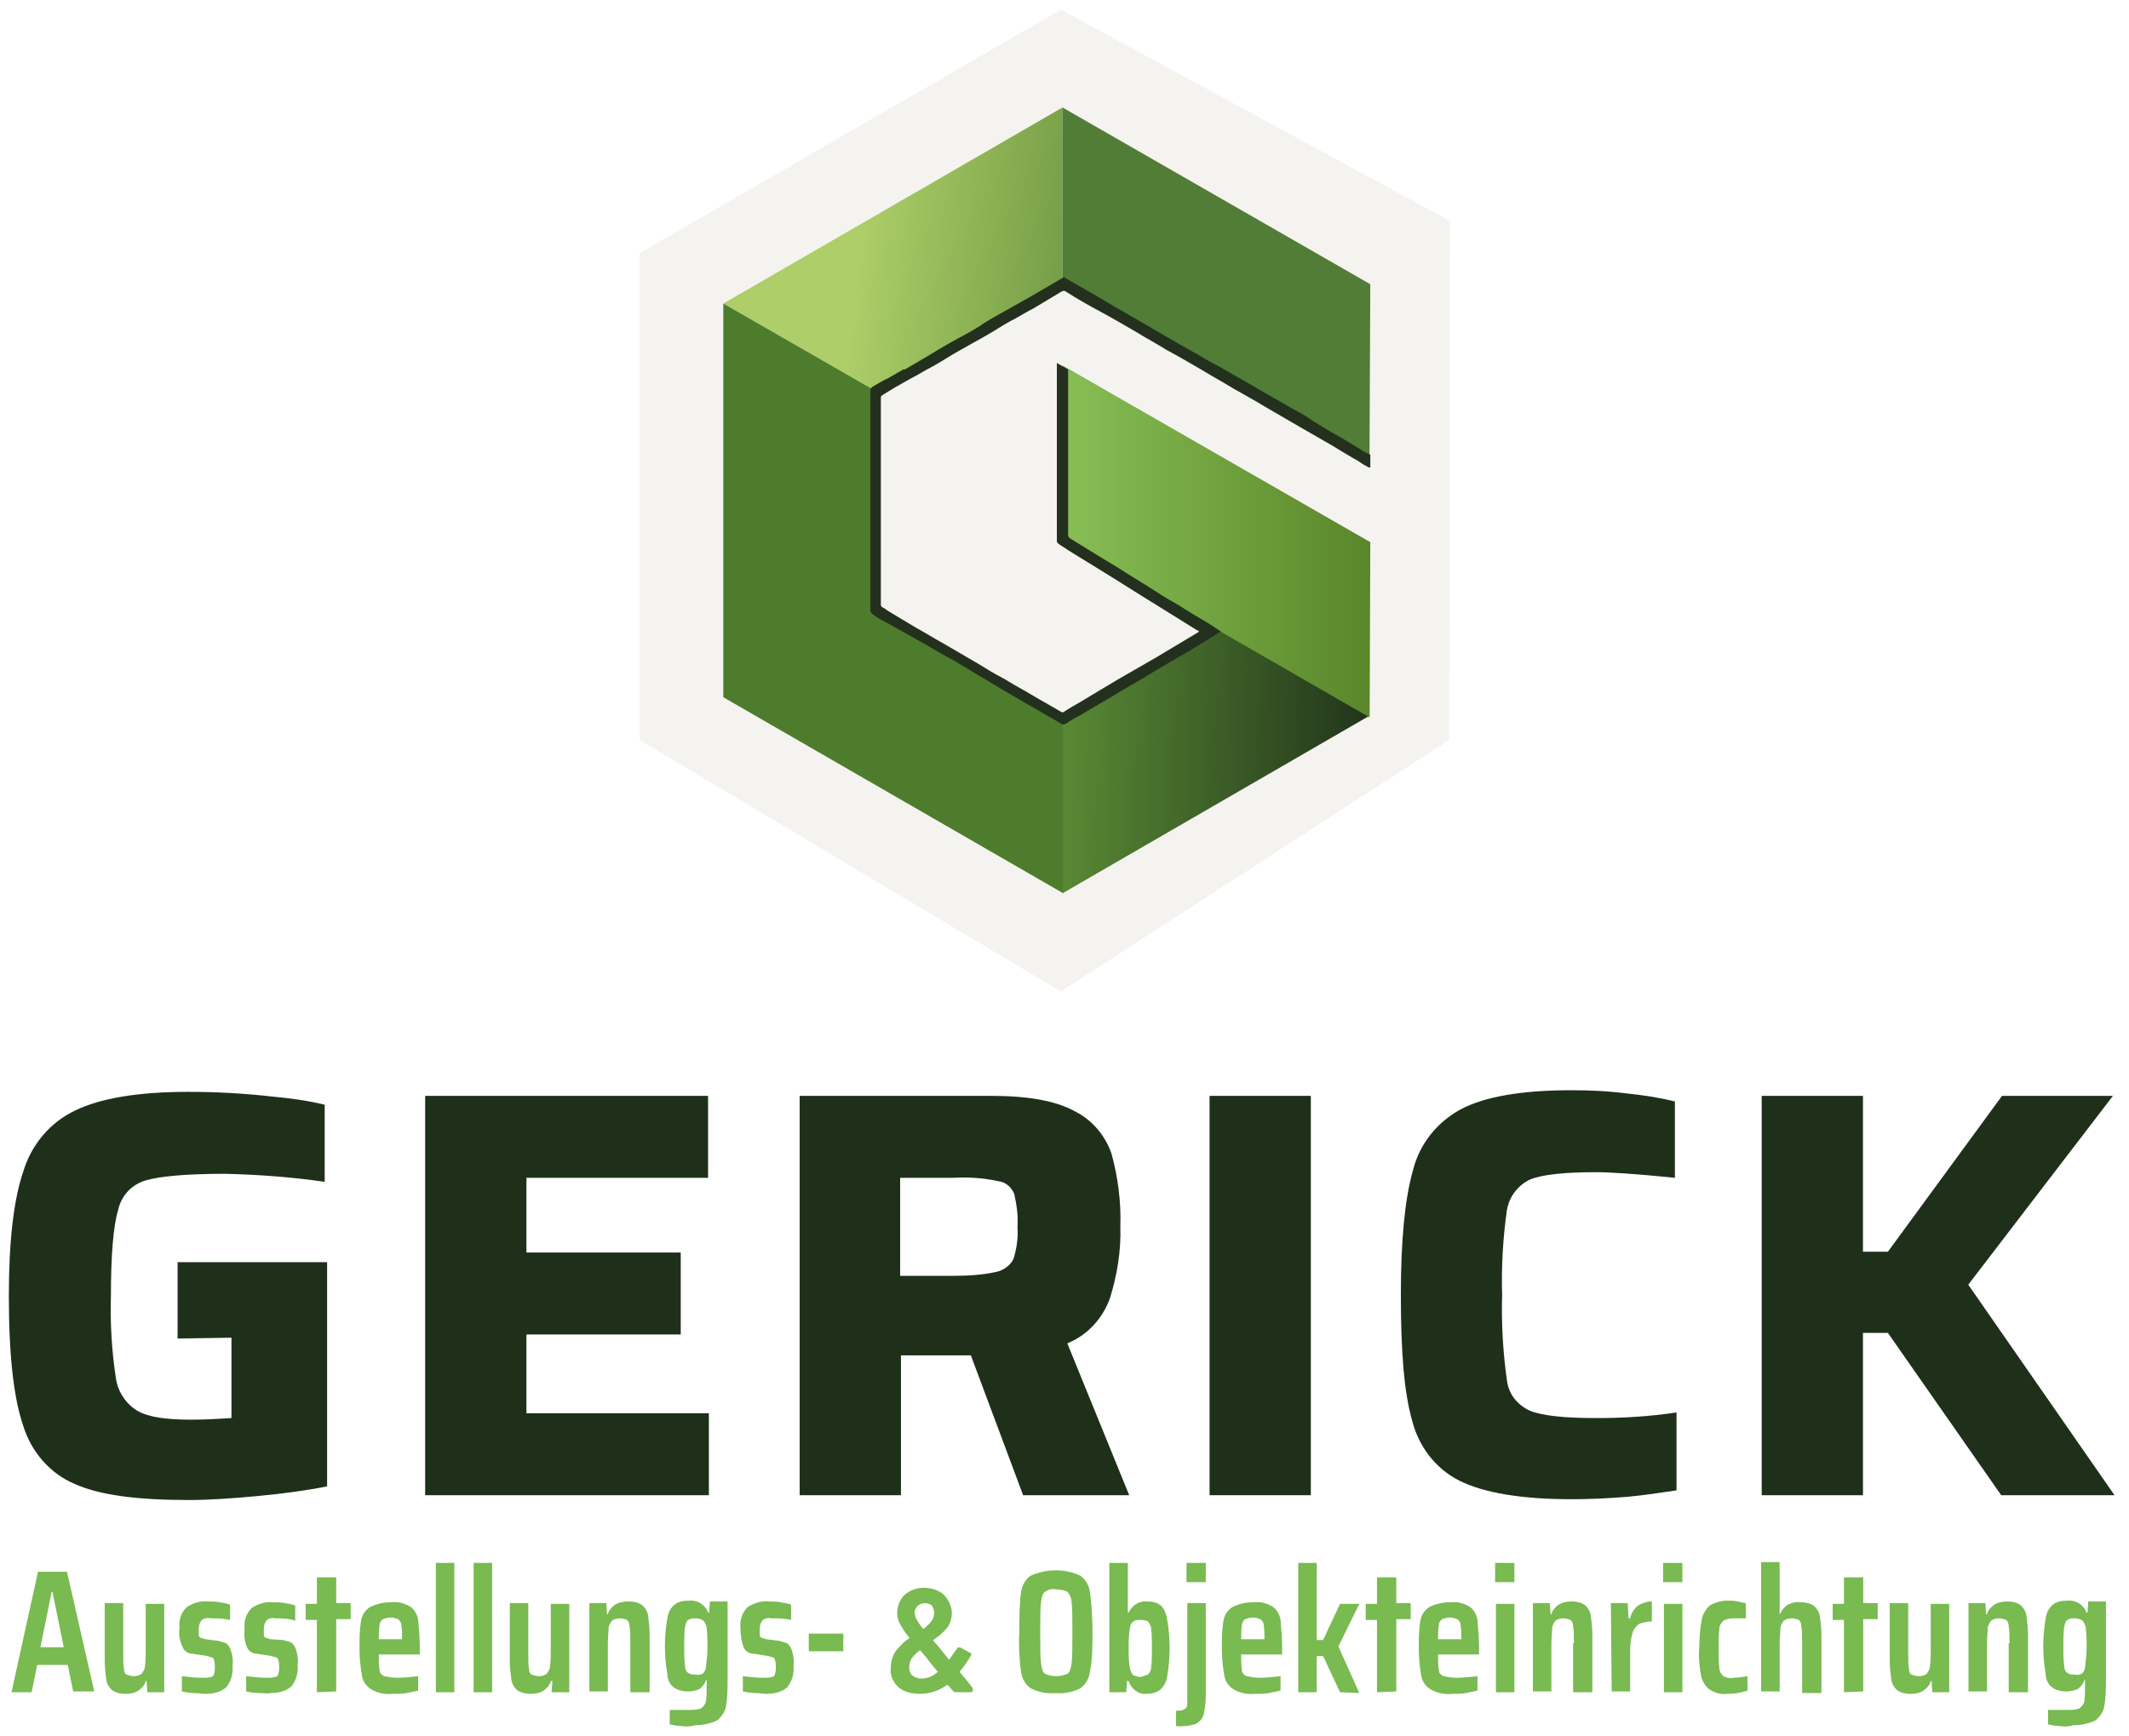
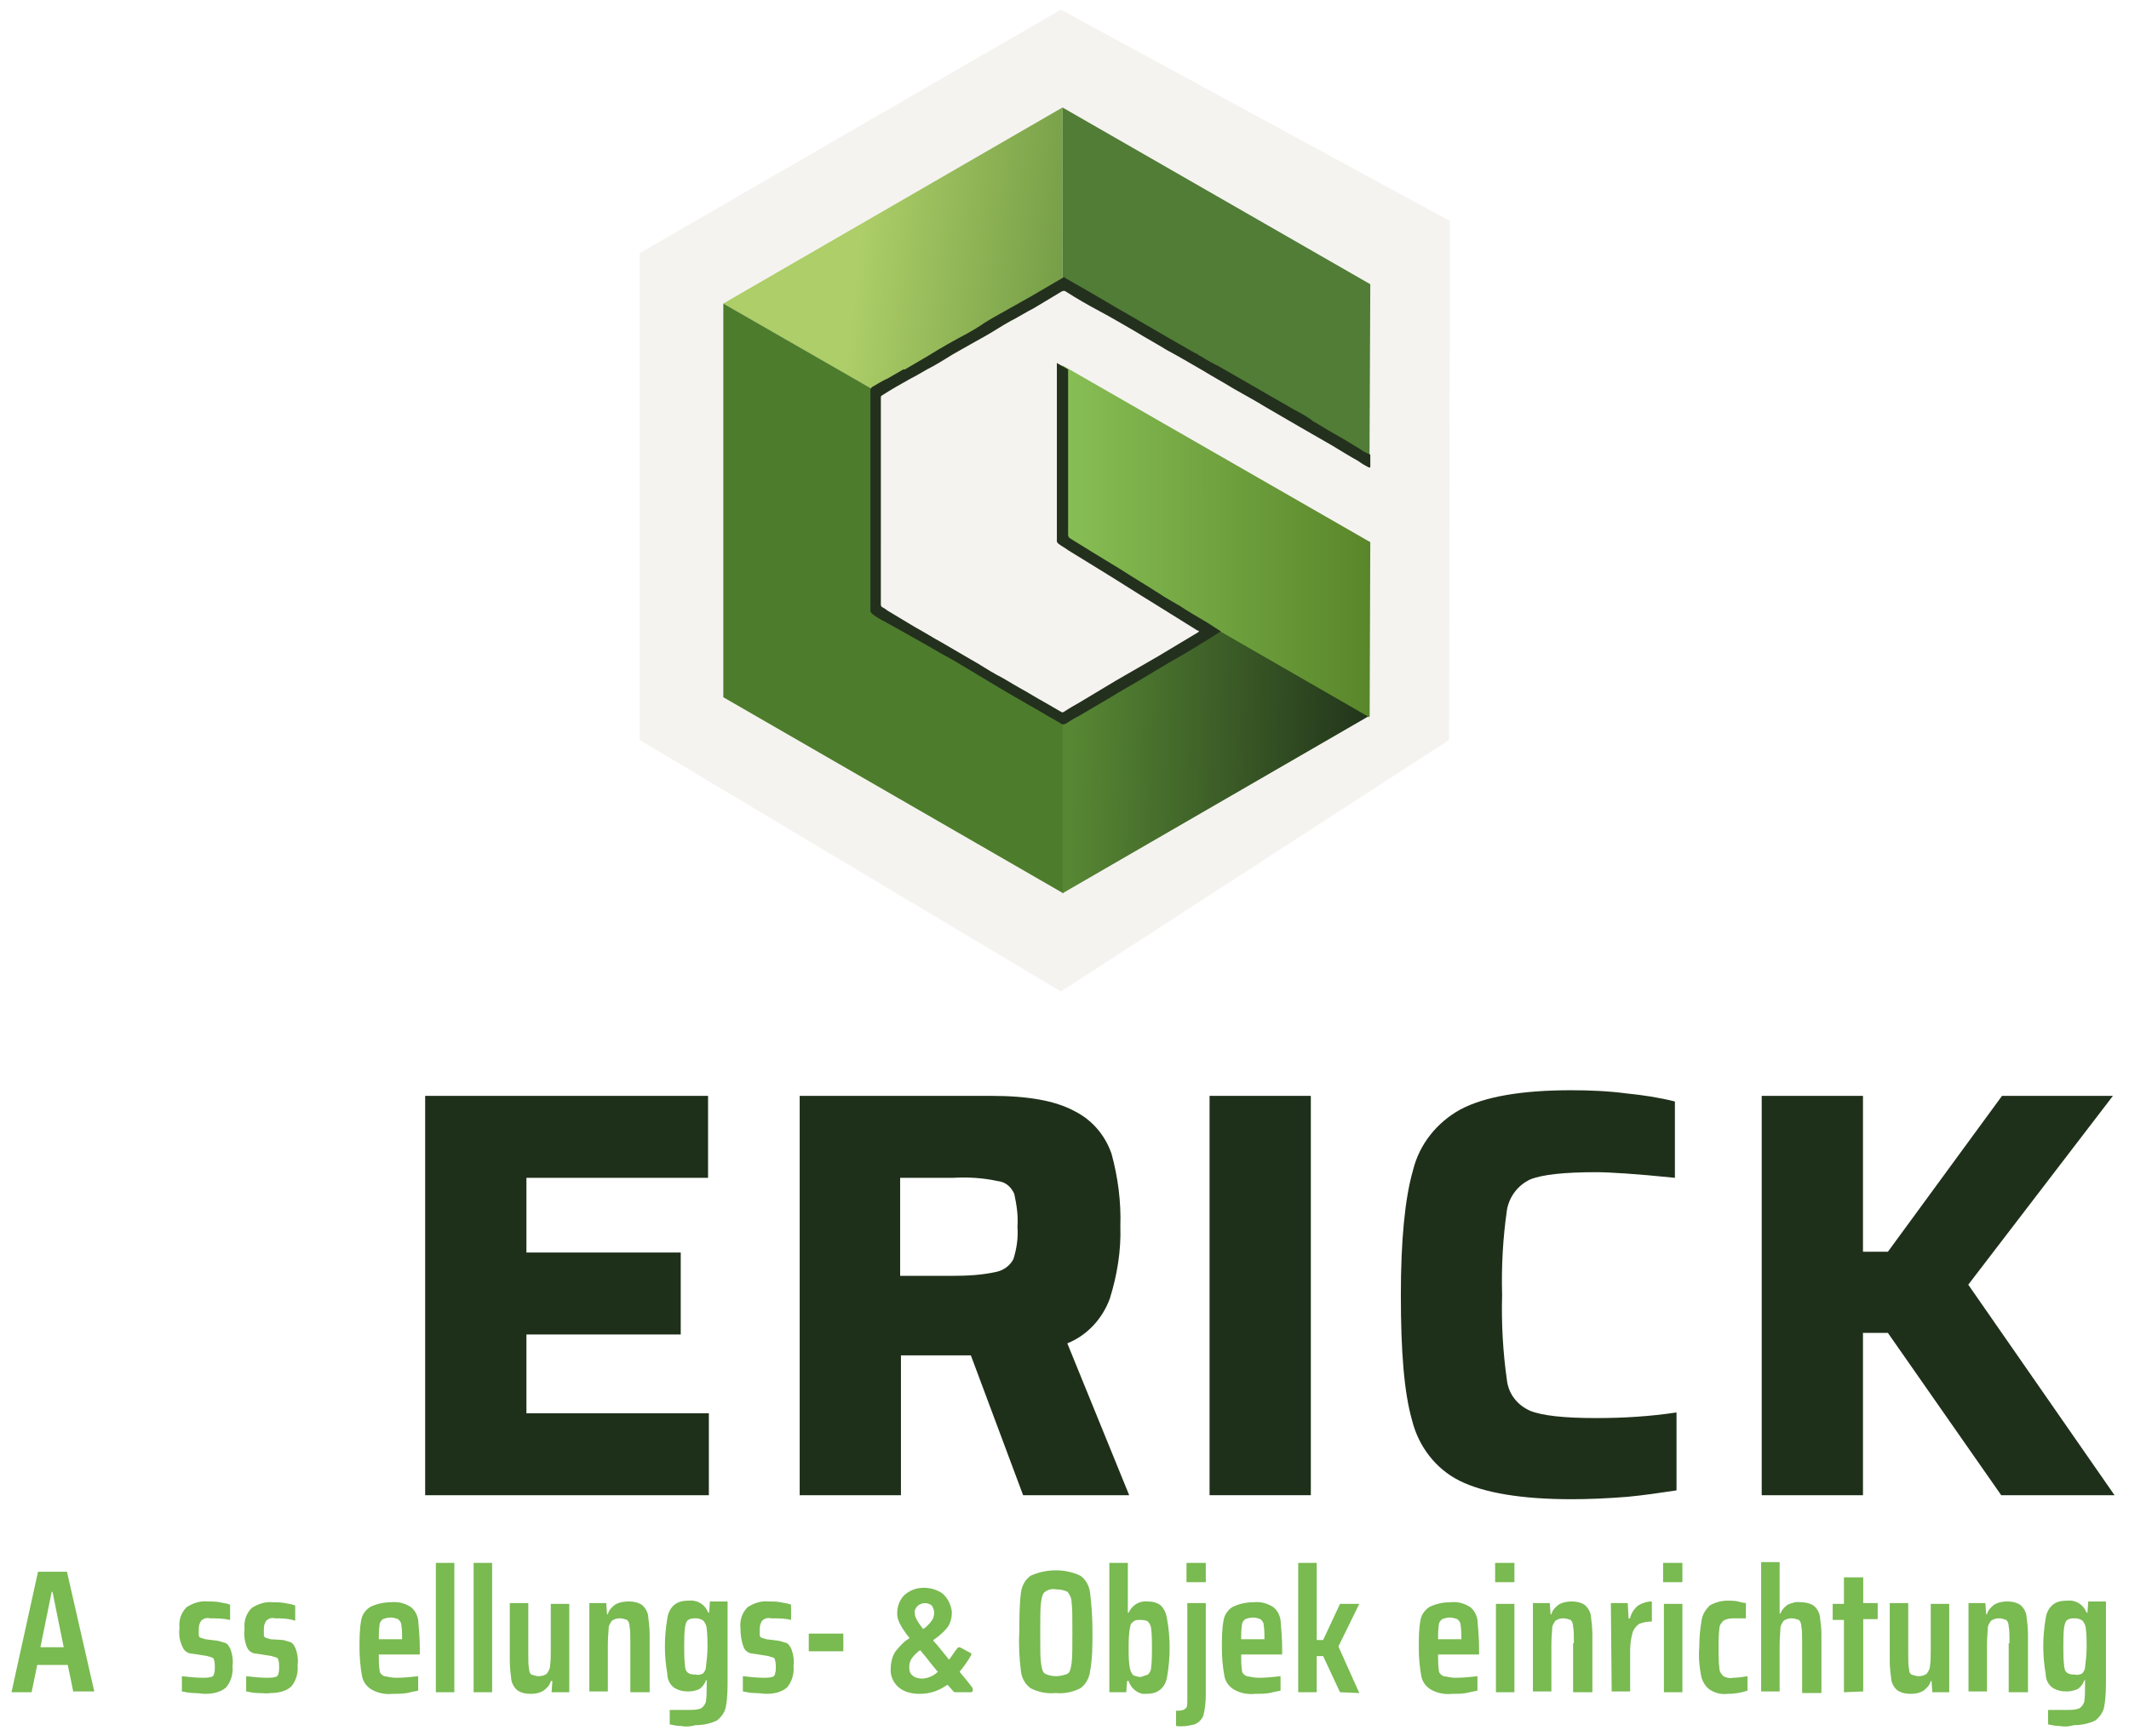
<svg xmlns="http://www.w3.org/2000/svg" version="1.1" id="Ebene_1" x="0px" y="0px" viewBox="0 0 264.9 216.1" style="enable-background:new 0 0 264.9 216.1;" xml:space="preserve">
  <style type="text/css">
	.st0{fill:url(#SVGID_1_);}
	.st1{fill:#1F301A;}
	.st2{fill:#79BA51;}
	.st3{fill:url(#Pfad_140-2_00000069390578049353105140000004353455427483769236_);}
	.st4{fill:url(#Pfad_141-2_00000094593554111272722000000005986576417687553945_);}
	.st5{fill:url(#Pfad_142-2_00000051378296866898681310000008986987265021192604_);}
	.st6{fill:url(#Pfad_143_00000125581765862769804440000007744545510038552755_);}
	.st7{fill:url(#Pfad_144-2_00000160905600564462900520000015614788290413825939_);}
	.st8{fill:#24301E;}
</style>
  <g>
    <linearGradient id="SVGID_1_" gradientUnits="userSpaceOnUse" x1="121.183" y1="63.276" x2="223.608" y2="53.992">
      <stop offset="0" style="stop-color:#F5F3F0" />
      <stop offset="1" style="stop-color:#F5F3F0" />
    </linearGradient>
    <polygon class="st0" points="180.4,27.5 132,1.2 132,1.2 132,1.2 79.6,31.5 79.6,92.1 132,123.4 132,123.4 180.3,92.1  " />
    <g id="Gruppe_26" transform="translate(0 12.275)">
      <g id="Gruppe_19" transform="translate(0 123.809)">
        <g id="Gruppe_18">
-           <path id="Pfad_103" class="st1" d="M22.1,30.5V21h18.6v27.9c-2.5,0.5-5.4,0.9-8.6,1.2s-6.1,0.5-8.6,0.5c-6.4,0-11.1-0.6-14.2-2      c-3.1-1.3-5.4-4-6.4-7.2c-1.2-3.5-1.8-8.8-1.8-16.2c0-6.8,0.6-12,1.8-15.5c1-3.3,3.3-6.1,6.5-7.6c3.1-1.5,7.8-2.3,14-2.3      C27-0.2,30.5,0,34,0.4c2.2,0.2,4.3,0.5,6.4,1V11c-4.1-0.6-8.3-0.9-12.4-1c-4.8,0-8,0.3-9.8,0.8c-1.8,0.5-3.1,1.9-3.5,3.7      c-0.6,2-0.9,5.6-0.9,10.7c-0.1,3.4,0.1,6.8,0.6,10.1c0.2,1.7,1.2,3.3,2.7,4.2c1.4,0.8,3.6,1.1,6.7,1.1c1.7,0,3.4-0.1,5-0.2v-10      L22.1,30.5L22.1,30.5z" />
          <path id="Pfad_104" class="st1" d="M52.9,50V0.3h35.2v10.2H65.5v9.3h19.2V30H65.5v9.8h22.7V50L52.9,50z" />
          <path id="Pfad_105" class="st1" d="M127.3,50l-6.5-17.4h-8.7V50H99.5V0.3h23.8c4.6,0,8,0.6,10.4,1.9c2.2,1.1,3.8,3,4.6,5.3      c0.8,2.9,1.2,6,1.1,9c0.1,3.1-0.4,6.1-1.3,9c-0.9,2.5-2.8,4.6-5.3,5.6l7.7,18.9L127.3,50L127.3,50z M124,22.2      c0.9-0.2,1.7-0.8,2.1-1.6c0.4-1.3,0.6-2.6,0.5-4c0.1-1.4-0.1-2.7-0.4-4.1c-0.4-0.9-1.1-1.5-2.1-1.6c-1.8-0.4-3.7-0.5-5.5-0.4      h-6.6v12.2h6.5C120.4,22.7,122.2,22.6,124,22.2L124,22.2z" />
          <path id="Pfad_106" class="st1" d="M150.5,50V0.3h12.6V50H150.5z" />
          <path id="Pfad_107" class="st1" d="M202.5,50.2c-2.5,0.2-4.8,0.3-7,0.3c-6.2,0-10.9-0.8-13.9-2.3c-3-1.5-5.1-4.3-5.9-7.5      c-1-3.5-1.4-8.6-1.4-15.6c0-6.8,0.5-12,1.5-15.5c0.8-3.3,3-6,5.9-7.6c3-1.6,7.6-2.4,13.8-2.4c2.3,0,4.6,0.1,6.9,0.4      c2,0.2,4,0.5,6,1v9.5c-4.9-0.5-8.2-0.7-9.8-0.7c-4,0-6.7,0.3-8.2,0.9c-1.5,0.7-2.6,2.1-2.9,3.8c-0.5,3.5-0.7,7-0.6,10.6      c-0.1,3.5,0.1,7.1,0.6,10.6c0.2,1.7,1.3,3.1,2.9,3.8c1.5,0.6,4.2,0.9,8.2,0.9c3.4,0,6.7-0.2,10-0.7v9.7      C206.6,49.7,204.6,50,202.5,50.2z" />
          <path id="Pfad_108" class="st1" d="M249,50l-14.1-20.2h-3.1V50h-12.6V0.3h12.6v19.4h3.1l14.2-19.4h13.8l-18,23.5L263.1,50H249z" />
        </g>
      </g>
      <g id="Gruppe_21" transform="translate(0.231 183.132)">
        <g id="Gruppe_20">
          <path id="Pfad_109" class="st2" d="M8.9,15.2l-0.7-3.4H4.4l-0.7,3.4H1.2L4.5,0.2h3.6l3.4,14.9H8.9z M6.3,2.7H6.2L4.8,9.6h2.9      L6.3,2.7z" />
-           <path id="Pfad_110" class="st2" d="M18,13.8h-0.1c-0.1,0.5-0.5,0.9-0.9,1.2c-0.5,0.3-1,0.4-1.6,0.4c-0.6,0-1.1-0.1-1.6-0.4      c-0.4-0.3-0.7-0.8-0.8-1.3c-0.1-0.8-0.2-1.6-0.2-2.4V4.1h2.3v6.1c0,1,0,1.7,0.1,2.1c0,0.3,0.1,0.6,0.3,0.7      c0.3,0.1,0.6,0.2,0.9,0.2c0.4,0,0.7-0.1,1-0.3c0.2-0.3,0.4-0.6,0.4-0.9c0.1-0.7,0.1-1.4,0.1-2.1V4.2h2.3v11h-2.1L18,13.8z" />
          <path id="Pfad_111" class="st2" d="M23.9,15.3c-0.5,0-1-0.1-1.5-0.2v-1.9c0.9,0.1,1.7,0.2,2.6,0.2c0.3,0,0.7,0,1-0.1      c0.2,0,0.4-0.2,0.4-0.4c0.1-0.3,0.1-0.5,0.1-0.8c0-0.3,0-0.6-0.1-0.9c0-0.1-0.1-0.3-0.2-0.3c-0.2-0.1-0.4-0.1-0.6-0.2l-1.9-0.3      c-0.5,0-1-0.3-1.2-0.8C22.1,8.8,22,8,22.1,7.2c-0.1-1,0.2-1.9,0.9-2.6c0.8-0.5,1.7-0.8,2.6-0.7c0.5,0,1,0,1.5,0.1      c0.4,0.1,0.8,0.1,1.3,0.3v1.9C27.5,6,26.7,6,25.9,6c-0.4-0.1-0.8,0-1.1,0.3c-0.2,0.3-0.3,0.6-0.3,1c0,0.3,0,0.5,0,0.8      c0,0.1,0.1,0.3,0.2,0.3c0.2,0.1,0.4,0.1,0.6,0.2l1.6,0.2c0.4,0.1,0.7,0.2,1,0.3c0.3,0.2,0.5,0.6,0.6,0.9      c0.2,0.6,0.3,1.3,0.2,1.9c0.1,1-0.2,2-0.8,2.7c-0.7,0.6-1.6,0.8-2.6,0.8C24.9,15.4,24.4,15.3,23.9,15.3z" />
          <path id="Pfad_112" class="st2" d="M31.9,15.3c-0.5,0-1-0.1-1.5-0.2v-1.9c0.9,0.1,1.7,0.2,2.6,0.2c0.3,0,0.7,0,1-0.1      c0.2,0,0.4-0.2,0.4-0.4c0.1-0.3,0.1-0.5,0.1-0.8c0-0.3,0-0.6-0.1-0.9c0-0.1-0.1-0.3-0.2-0.3c-0.2-0.1-0.4-0.1-0.6-0.2l-1.9-0.3      c-0.5,0-1-0.3-1.2-0.8c-0.3-0.7-0.4-1.5-0.3-2.3c-0.1-1,0.2-1.9,0.9-2.6c0.8-0.5,1.7-0.8,2.6-0.7c0.5,0,1,0,1.5,0.1      c0.4,0.1,0.8,0.1,1.3,0.3v1.9C35.6,6,34.8,6,34,6c-0.4-0.1-0.8,0-1.1,0.3c-0.2,0.3-0.3,0.6-0.3,1c0,0.3,0,0.5,0,0.8      c0,0.1,0.1,0.3,0.2,0.3c0.2,0.1,0.4,0.1,0.6,0.2L35,8.7c0.4,0.1,0.7,0.2,1,0.3c0.3,0.2,0.5,0.6,0.6,0.9c0.2,0.6,0.3,1.3,0.2,1.9      c0.1,1-0.2,2-0.8,2.7c-0.7,0.6-1.6,0.8-2.6,0.8C33,15.4,32.5,15.3,31.9,15.3z" />
-           <path id="Pfad_113" class="st2" d="M39.2,15.2v-9h-1.4v-2h1.4V0.9h2.4v3.2h1.8v2h-1.8v9L39.2,15.2z" />
          <path id="Pfad_114" class="st2" d="M52,10.5h-5.1c0,0.7,0,1.3,0.1,2c0,0.3,0.3,0.6,0.6,0.7c0.5,0.1,1,0.2,1.5,0.2      c0.9,0,1.8-0.1,2.7-0.2V15c-0.5,0.1-1,0.2-1.4,0.3c-0.6,0.1-1.2,0.1-1.8,0.1c-0.9,0.1-1.9-0.1-2.7-0.6c-0.6-0.4-1-1-1.1-1.7      c-0.2-1.1-0.3-2.3-0.3-3.4c0-1.1,0-2.3,0.2-3.4c0.1-0.7,0.5-1.3,1.1-1.7c0.8-0.4,1.7-0.6,2.6-0.6c0.9-0.1,1.7,0.1,2.5,0.6      c0.5,0.4,0.8,1,0.9,1.6C51.9,7.3,52,8.5,52,9.7L52,10.5L52,10.5z M47.4,6.1c-0.2,0.2-0.4,0.4-0.4,0.7c-0.1,0.6-0.1,1.2-0.1,1.8      h2.9v0c0-0.6,0-1.2-0.1-1.8c0-0.3-0.2-0.5-0.4-0.7c-0.3-0.1-0.6-0.2-0.9-0.2C48,5.9,47.7,6,47.4,6.1L47.4,6.1z" />
          <path id="Pfad_115" class="st2" d="M54,15.2V-0.9h2.3v16.1H54z" />
          <path id="Pfad_116" class="st2" d="M58.7,15.2V-0.9H61v16.1H58.7z" />
          <path id="Pfad_117" class="st2" d="M68.5,13.8h-0.2c-0.1,0.5-0.5,0.9-0.9,1.2c-0.5,0.3-1,0.4-1.6,0.4c-0.6,0-1.1-0.1-1.6-0.4      c-0.4-0.3-0.7-0.8-0.8-1.3c-0.1-0.8-0.2-1.6-0.2-2.4V4.1h2.3v6.1c0,1,0,1.7,0.1,2.1c0,0.3,0.1,0.6,0.3,0.7      c0.3,0.1,0.6,0.2,0.9,0.2c0.4,0,0.7-0.1,1-0.3c0.2-0.3,0.4-0.6,0.4-0.9c0.1-0.7,0.1-1.4,0.1-2.1V4.2h2.3v11h-2.2L68.5,13.8z" />
          <path id="Pfad_118" class="st2" d="M78.2,9.1c0-1,0-1.6-0.1-2.1c0-0.3-0.1-0.6-0.3-0.8c-0.3-0.1-0.6-0.2-0.9-0.2      c-0.4,0-0.7,0.1-1,0.3c-0.2,0.3-0.4,0.6-0.4,0.9c0,0.4-0.1,1.1-0.1,2.1v5.8h-2.3v-11h2.1l0.1,1.4h0.1c0.1-0.5,0.5-0.9,0.9-1.2      C76.8,4,77.4,3.9,78,3.9c0.6,0,1.1,0.1,1.6,0.4c0.4,0.3,0.7,0.8,0.8,1.3c0.1,0.8,0.2,1.6,0.2,2.4v7.2h-2.4V9.1L78.2,9.1z" />
          <path id="Pfad_119" class="st2" d="M84.5,19.4c-0.5,0-0.9-0.1-1.4-0.2v-1.8l2.4,0c0.5,0,1,0,1.5-0.2c0.3-0.2,0.5-0.5,0.6-0.8      c0.1-0.7,0.1-1.4,0.1-2.1v-0.6h-0.1c-0.1,0.4-0.4,0.8-0.8,1.1c-0.4,0.2-0.9,0.3-1.4,0.3c-0.6,0-1.2-0.1-1.8-0.5      c-0.5-0.4-0.8-1-0.8-1.7c-0.2-1.1-0.3-2.3-0.3-3.4c0-1.2,0.1-2.3,0.3-3.5c0.1-0.7,0.4-1.3,0.9-1.7c0.5-0.4,1.1-0.5,1.8-0.5      c1.1-0.1,2,0.5,2.4,1.5h0.1l0.1-1.4h2.2v9.6c0,1.1,0,2.3-0.2,3.4c-0.1,0.7-0.5,1.3-1.1,1.8c-0.8,0.4-1.8,0.6-2.7,0.6      C85.6,19.5,85,19.5,84.5,19.4z M87.2,12.9c0.2-0.2,0.4-0.5,0.4-0.8c0.1-0.8,0.2-1.7,0.2-2.5c0-0.8,0-1.5-0.1-2.3      c0-0.4-0.2-0.7-0.4-1c-0.3-0.2-0.6-0.3-0.9-0.3c-0.4,0-0.7,0-1,0.2c-0.2,0.1-0.3,0.4-0.4,0.9c-0.1,0.8-0.1,1.6-0.1,2.4      c0,0.8,0,1.6,0.1,2.4c0,0.3,0.1,0.7,0.4,0.9c0.3,0.2,0.6,0.2,1,0.2C86.6,13.1,86.9,13,87.2,12.9L87.2,12.9z" />
          <path id="Pfad_120" class="st2" d="M93.7,15.3c-0.5,0-1-0.1-1.5-0.2v-1.9c0.9,0.1,1.7,0.2,2.6,0.2c0.3,0,0.7,0,1-0.1      c0.2,0,0.4-0.2,0.4-0.4c0.1-0.3,0.1-0.5,0.1-0.8c0-0.3,0-0.6-0.1-0.9c0-0.1-0.1-0.3-0.2-0.3c-0.2-0.1-0.4-0.1-0.6-0.2l-1.9-0.3      c-0.5,0-1-0.3-1.2-0.8C92,8.8,91.9,8,91.9,7.2c-0.1-1,0.2-1.9,0.9-2.6c0.8-0.5,1.7-0.8,2.6-0.7c0.5,0,1,0,1.5,0.1      c0.4,0.1,0.8,0.1,1.3,0.3v1.9C97.4,6,96.6,6,95.7,6c-0.4-0.1-0.8,0-1.1,0.3c-0.2,0.3-0.3,0.6-0.3,1c0,0.3,0,0.5,0,0.8      c0,0.1,0.1,0.3,0.2,0.3c0.2,0.1,0.4,0.1,0.6,0.2l1.6,0.2c0.4,0.1,0.7,0.2,1,0.3c0.3,0.2,0.5,0.6,0.6,0.9      c0.2,0.6,0.3,1.3,0.2,1.9c0.1,1-0.2,2-0.8,2.7c-0.7,0.6-1.6,0.8-2.6,0.8C94.8,15.4,94.3,15.3,93.7,15.3z" />
          <path id="Pfad_121" class="st2" d="M100.4,10.1V7.9h4.3v2.2H100.4z" />
          <path id="Pfad_122" class="st2" d="M120.8,15c0,0.1-0.1,0.2-0.2,0.2h-1.9c-0.1,0-0.2,0-0.3-0.1l-0.7-0.8c0,0-0.1,0-0.1,0      c0,0,0,0,0,0c-1,0.7-2.1,1.1-3.4,1.1c-0.9,0-1.9-0.2-2.6-0.8c-0.7-0.6-1.1-1.5-1-2.4c0-0.7,0.2-1.5,0.6-2.1      c0.5-0.6,1-1.2,1.7-1.6c0,0,0-0.1,0-0.1c0,0,0,0,0,0c-0.5-0.6-0.9-1.2-1.2-1.8c-0.2-0.4-0.3-0.8-0.3-1.2c0-0.9,0.3-1.7,0.9-2.3      c0.7-0.6,1.5-0.9,2.4-0.9c0.6,0,1.2,0.1,1.8,0.4c0.5,0.2,0.9,0.6,1.2,1.1c0.3,0.5,0.5,1.1,0.5,1.6c0,0.7-0.2,1.4-0.6,1.9      c-0.5,0.6-1.1,1.1-1.7,1.5c0,0,0,0.1,0,0.1c0,0,0,0,0,0c0.5,0.5,1,1.2,1.6,1.9l0.3,0.4c0,0,0.1,0,0.1,0c0,0,0,0,0,0      c0.3-0.4,0.6-0.9,1-1.4c0.1-0.1,0.2-0.1,0.3-0.1c0,0,0,0,0,0l1.3,0.7c0.1,0,0.2,0.1,0.1,0.2c0,0,0,0,0,0.1      c-0.4,0.7-0.9,1.4-1.4,2c0,0,0,0.1,0,0.1c0,0,0,0,0,0c0.5,0.6,1.1,1.3,1.6,2L120.8,15z M116.4,12.7c0.1,0,0.1-0.1,0-0.1      l-0.9-1.1c-0.3-0.4-0.6-0.8-0.8-1l-0.4-0.5c0,0-0.1,0-0.1,0c0,0,0,0,0,0c-0.4,0.3-0.7,0.6-1,1c-0.2,0.3-0.3,0.7-0.3,1.1      c0,0.4,0.1,0.8,0.4,1c0.3,0.3,0.8,0.4,1.2,0.4C115.1,13.5,115.9,13.2,116.4,12.7L116.4,12.7z M113.9,4.5      c-0.2,0.2-0.4,0.6-0.3,0.9c0,0.3,0.1,0.5,0.2,0.7c0.2,0.4,0.5,0.8,0.8,1.2c0,0,0.1,0,0.1,0c0,0,0,0,0,0c0.4-0.3,0.7-0.6,1-1      c0.2-0.3,0.3-0.6,0.3-1c0-0.3-0.1-0.6-0.3-0.9C115.2,4,114.4,4,113.9,4.5L113.9,4.5z" />
          <path id="Pfad_123" class="st2" d="M128,14.7c-0.7-0.5-1.1-1.3-1.2-2.1c-0.2-1.6-0.3-3.3-0.2-4.9c0-1.6,0-3.3,0.2-4.9      c0.1-0.8,0.5-1.6,1.2-2.1c2-0.9,4.3-0.9,6.2,0c0.7,0.5,1.1,1.3,1.2,2.1c0.2,1.6,0.3,3.2,0.3,4.9c0,1.6,0,3.3-0.3,4.9      c-0.1,0.8-0.5,1.6-1.2,2.1c-1,0.5-2,0.7-3.1,0.6C130,15.4,129,15.2,128,14.7z M132.6,12.9c0.3-0.2,0.4-0.6,0.5-1.3      c0.1-0.7,0.1-2,0.1-3.8s0-3.1-0.1-3.8c0-0.5-0.2-0.9-0.5-1.3c-0.4-0.2-0.9-0.3-1.4-0.3c-0.5-0.1-1,0-1.4,0.3      c-0.3,0.2-0.4,0.6-0.5,1.3s-0.1,1.9-0.1,3.8s0,3.2,0.1,3.8c0.1,0.7,0.2,1.1,0.5,1.3c0.4,0.2,0.9,0.3,1.4,0.3      C131.6,13.2,132.1,13.1,132.6,12.9z" />
          <path id="Pfad_124" class="st2" d="M140.2,13.8H140l-0.1,1.4h-2.1V-0.9h2.3v6.2h0.1c0.4-0.9,1.3-1.5,2.3-1.4      c0.6,0,1.2,0.1,1.7,0.5c0.5,0.5,0.7,1.1,0.8,1.8c0.2,1.1,0.3,2.3,0.3,3.5c0,1.2-0.1,2.3-0.3,3.5c-0.1,0.7-0.4,1.3-0.9,1.7      c-0.5,0.4-1.1,0.5-1.8,0.5C141.5,15.5,140.5,14.8,140.2,13.8z M142.6,13c0.2-0.2,0.4-0.5,0.4-0.9c0.1-0.8,0.1-1.6,0.1-2.4      c0-0.8,0-1.6-0.1-2.4c0-0.3-0.2-0.7-0.4-0.9c-0.3-0.2-0.7-0.2-1-0.2c-0.3,0-0.6,0-0.8,0.2c-0.2,0.1-0.4,0.4-0.4,0.6      c-0.2,0.9-0.2,1.8-0.2,2.8c0,0.9,0,1.8,0.2,2.6c0.1,0.3,0.2,0.5,0.4,0.7c0.3,0.1,0.6,0.2,0.9,0.2C142,13.2,142.3,13.1,142.6,13      L142.6,13z" />
          <path id="Pfad_125" class="st2" d="M146.1,17.5c0.3,0,0.6,0,0.9-0.1c0.2-0.1,0.3-0.2,0.4-0.3c0.1-0.2,0.1-0.5,0.1-0.7V4.1h2.3      v11.4c0,0.9-0.1,1.8-0.3,2.6c-0.2,0.5-0.6,0.9-1.1,1.1c-0.8,0.2-1.5,0.3-2.3,0.2L146.1,17.5L146.1,17.5z M147.4,1.5v-2.4h2.4      v2.4L147.4,1.5z" />
          <path id="Pfad_126" class="st2" d="M159.3,10.5h-5.1c0,0.7,0,1.3,0.1,2c0,0.3,0.3,0.6,0.6,0.7c0.5,0.1,1,0.2,1.5,0.2      c0.9,0,1.8-0.1,2.7-0.2V15c-0.5,0.1-1,0.2-1.4,0.3c-0.6,0.1-1.2,0.1-1.8,0.1c-0.9,0.1-1.9-0.1-2.7-0.6c-0.6-0.4-1-1-1.1-1.7      c-0.2-1.1-0.3-2.3-0.3-3.4c0-1.1,0-2.3,0.2-3.4c0.1-0.7,0.5-1.3,1.1-1.7c0.8-0.4,1.7-0.6,2.6-0.6c0.9-0.1,1.7,0.1,2.5,0.6      c0.5,0.4,0.8,1,0.9,1.6c0.1,1.2,0.2,2.3,0.2,3.5L159.3,10.5L159.3,10.5z M154.7,6.1c-0.2,0.2-0.4,0.4-0.4,0.7      c-0.1,0.6-0.1,1.2-0.1,1.8h2.9v0c0-0.6,0-1.2-0.1-1.8c0-0.3-0.2-0.5-0.4-0.7c-0.3-0.1-0.6-0.2-0.9-0.2      C155.3,5.9,155,6,154.7,6.1L154.7,6.1z" />
          <path id="Pfad_127" class="st2" d="M166.5,15.2l-2.1-4.5h-0.8v4.5h-2.3V-0.9h2.3v9.6h0.8l2.1-4.5h2.4l-2.6,5.3l2.6,5.8      L166.5,15.2z" />
-           <path id="Pfad_128" class="st2" d="M171.1,15.2v-9h-1.4v-2h1.4V0.9h2.4v3.2h1.8v2h-1.8v9L171.1,15.2z" />
          <path id="Pfad_129" class="st2" d="M183.8,10.5h-5.1c0,0.7,0,1.3,0.1,2c0,0.3,0.3,0.6,0.6,0.7c0.5,0.1,1,0.2,1.5,0.2      c0.9,0,1.8-0.1,2.7-0.2V15c-0.5,0.1-1,0.2-1.4,0.3c-0.6,0.1-1.2,0.1-1.8,0.1c-0.9,0.1-1.9-0.1-2.7-0.6c-0.6-0.4-1-1-1.1-1.7      c-0.2-1.1-0.3-2.3-0.3-3.4c0-1.1,0-2.3,0.2-3.4c0.1-0.7,0.5-1.3,1.1-1.7c0.8-0.4,1.7-0.6,2.6-0.6c0.9-0.1,1.7,0.1,2.5,0.6      c0.5,0.4,0.8,1,0.9,1.6c0.1,1.2,0.2,2.3,0.2,3.5L183.8,10.5L183.8,10.5z M179.2,6.1c-0.2,0.2-0.4,0.4-0.4,0.7      c-0.1,0.6-0.1,1.2-0.1,1.8h2.9v0c0-0.6,0-1.2-0.1-1.8c0-0.3-0.2-0.5-0.4-0.7c-0.3-0.1-0.6-0.2-0.9-0.2      C179.8,5.9,179.5,6,179.2,6.1L179.2,6.1z" />
          <path id="Pfad_130" class="st2" d="M185.8,1.5v-2.4h2.4v2.4H185.8z M185.9,15.2v-11h2.3v11L185.9,15.2z" />
          <path id="Pfad_131" class="st2" d="M195.6,9.1c0-1,0-1.6-0.1-2.1c0-0.3-0.1-0.6-0.3-0.8c-0.3-0.1-0.6-0.2-0.9-0.2      c-0.4,0-0.7,0.1-1,0.3c-0.2,0.3-0.4,0.6-0.4,0.9c0,0.4-0.1,1.1-0.1,2.1v5.8h-2.3v-11h2.1l0.1,1.4h0.1c0.1-0.5,0.5-0.9,0.9-1.2      c0.5-0.3,1.1-0.4,1.6-0.4c0.6,0,1.1,0.1,1.6,0.4c0.4,0.3,0.7,0.8,0.8,1.3c0.1,0.8,0.2,1.6,0.2,2.4v7.2h-2.4V9.1L195.6,9.1z" />
          <path id="Pfad_132" class="st2" d="M200.2,4.1h2.1l0.1,1.9h0.2c0.1-0.6,0.5-1.2,1-1.6c0.5-0.3,1.1-0.5,1.7-0.5v2.5      c-0.6,0-1.1,0.1-1.6,0.3c-0.4,0.3-0.7,0.7-0.8,1.1c-0.2,0.7-0.3,1.4-0.3,2.2v5.1h-2.3L200.2,4.1L200.2,4.1z" />
          <path id="Pfad_133" class="st2" d="M206.7,1.5v-2.4h2.4v2.4H206.7z M206.8,15.2v-11h2.3v11L206.8,15.2z" />
          <path id="Pfad_134" class="st2" d="M214.7,15.4c-0.8,0.1-1.6-0.1-2.3-0.6c-0.5-0.4-0.9-1.1-1-1.8c-0.2-1.1-0.3-2.2-0.2-3.4      c0-1.1,0.1-2.3,0.3-3.4c0.1-0.7,0.5-1.3,1-1.8c0.7-0.4,1.5-0.6,2.2-0.6c0.4,0,0.9,0,1.3,0.1c0.4,0.1,0.8,0.2,1,0.2v1.9      C216.5,6,215.9,6,215.4,6c-0.4,0-0.9,0.1-1.2,0.3c-0.3,0.3-0.5,0.6-0.5,1c-0.1,0.8-0.1,1.6-0.1,2.4c0,0.8,0,1.7,0.1,2.5      c0,0.4,0.2,0.7,0.5,1c0.4,0.2,0.8,0.3,1.2,0.2c0.6,0,1.2-0.1,1.8-0.2V15C216.3,15.3,215.5,15.4,214.7,15.4z" />
          <path id="Pfad_135" class="st2" d="M224,9.1c0-1,0-1.6-0.1-2.1c0-0.3-0.1-0.6-0.3-0.8c-0.3-0.1-0.6-0.2-0.9-0.2      c-0.4,0-0.7,0.1-1,0.3c-0.2,0.3-0.4,0.6-0.4,0.9c0,0.4-0.1,1.1-0.1,2.1v5.8h-2.3V-1h2.3v6.4h0.1c0.2-0.5,0.5-0.8,0.9-1.1      c0.5-0.2,1-0.4,1.6-0.3c0.6,0,1.1,0.1,1.6,0.4c0.4,0.3,0.7,0.8,0.8,1.3c0.1,0.8,0.2,1.5,0.2,2.3v7.3H224L224,9.1L224,9.1z" />
          <path id="Pfad_136" class="st2" d="M229.2,15.2v-9h-1.4v-2h1.4V0.9h2.4v3.2h1.8v2h-1.8v9L229.2,15.2z" />
          <path id="Pfad_137" class="st2" d="M240.1,13.8H240c-0.1,0.5-0.5,0.9-0.9,1.2c-0.5,0.3-1,0.4-1.6,0.4c-0.6,0-1.1-0.1-1.6-0.4      c-0.4-0.3-0.7-0.8-0.8-1.3c-0.1-0.8-0.2-1.6-0.2-2.4V4.1h2.3v6.1c0,1,0,1.7,0.1,2.1c0,0.3,0.1,0.6,0.3,0.7      c0.3,0.1,0.6,0.2,0.9,0.2c0.4,0,0.7-0.1,1-0.3c0.2-0.3,0.4-0.6,0.4-0.9c0.1-0.7,0.1-1.4,0.1-2.1V4.2h2.3v11h-2.1L240.1,13.8z" />
          <path id="Pfad_138" class="st2" d="M249.8,9.1c0-1,0-1.6-0.1-2.1c0-0.3-0.1-0.6-0.3-0.8c-0.3-0.1-0.6-0.2-0.9-0.2      c-0.4,0-0.7,0.1-1,0.3c-0.2,0.3-0.4,0.6-0.4,0.9c0,0.4-0.1,1.1-0.1,2.1v5.8h-2.3v-11h2.1l0.1,1.4h0.1c0.1-0.5,0.5-0.9,0.9-1.2      c0.5-0.3,1.1-0.4,1.6-0.4c0.6,0,1.1,0.1,1.6,0.4c0.4,0.3,0.7,0.8,0.8,1.3c0.1,0.8,0.2,1.6,0.2,2.4v7.2h-2.4V9.1L249.8,9.1z" />
          <path id="Pfad_139" class="st2" d="M256,19.4c-0.5,0-0.9-0.1-1.4-0.2v-1.8l2.4,0c0.5,0,1,0,1.5-0.2c0.3-0.2,0.5-0.5,0.6-0.8      c0.1-0.7,0.1-1.4,0.1-2.1v-0.6h-0.1c-0.1,0.4-0.4,0.8-0.8,1.1c-0.5,0.2-0.9,0.3-1.4,0.3c-0.6,0-1.2-0.1-1.8-0.5      c-0.5-0.4-0.8-1-0.8-1.7c-0.2-1.1-0.3-2.3-0.3-3.4c0-1.2,0.1-2.3,0.3-3.5c0.1-0.7,0.4-1.3,0.9-1.7c0.5-0.4,1.1-0.5,1.8-0.5      c1.1-0.1,2,0.5,2.4,1.5h0.1l0.1-1.4h2.2v9.6c0,1.1,0,2.3-0.2,3.4c-0.1,0.7-0.5,1.3-1.1,1.8c-0.8,0.4-1.8,0.6-2.7,0.6      C257.1,19.5,256.6,19.5,256,19.4z M258.8,12.9c0.2-0.2,0.4-0.5,0.4-0.8c0.1-0.8,0.2-1.7,0.2-2.5c0-0.8,0-1.5-0.1-2.3      c0-0.4-0.2-0.7-0.4-1c-0.3-0.2-0.6-0.3-0.9-0.3c-0.4,0-0.7,0-1,0.2c-0.2,0.1-0.3,0.4-0.4,0.9c-0.1,0.8-0.1,1.6-0.1,2.4      c0,0.8,0,1.6,0.1,2.4c0,0.3,0.1,0.7,0.4,0.9c0.3,0.2,0.6,0.2,1,0.2C258.2,13.1,258.5,13,258.8,12.9L258.8,12.9z" />
        </g>
      </g>
      <g id="Gruppe_25" transform="translate(89.799)">
        <g id="Gruppe_24">
          <g id="Gruppe_23-2">
            <g id="Gruppe_22-2">
              <linearGradient id="Pfad_140-2_00000069394723854062988170000013727606943938487730_" gradientUnits="userSpaceOnUse" x1="-342.42" y1="554.404" x2="-341.394" y2="554.312" gradientTransform="matrix(42.759 0 0 -35.671 14658.794 19793.836)">
                <stop offset="0" style="stop-color:#ADCE68" />
                <stop offset="1" style="stop-color:#4E7C2F" />
              </linearGradient>
              <path id="Pfad_140-2" style="fill:url(#Pfad_140-2_00000069394723854062988170000013727606943938487730_);" d="M0.2,25.5        L19,36.3l23.4-13.5V1.1L0.2,25.5z" />
              <linearGradient id="Pfad_141-2_00000158022495515389024130000013264979246005258910_" gradientUnits="userSpaceOnUse" x1="-342.325" y1="557.37" x2="-342.325" y2="558.054" gradientTransform="matrix(42.759 0 0 -74.192 14658.794 41531.363)">
                <stop offset="0" style="stop-color:#9CC54C" />
                <stop offset="1" style="stop-color:#4D7D2C" />
              </linearGradient>
              <path id="Pfad_141-2" style="fill:url(#Pfad_141-2_00000158022495515389024130000013264979246005258910_);" d="M19,63.6V36.3        L0.2,25.5v49l42.3,24.4V77.1L19,63.6z" />
              <linearGradient id="Pfad_142-2_00000041274791329816710350000010103072610461277848_" gradientUnits="userSpaceOnUse" x1="-342.389" y1="556.084" x2="-341.386" y2="556.058" gradientTransform="matrix(38.637 0 0 -44.111 13272.601 24605.932)">
                <stop offset="0" style="stop-color:#578733" />
                <stop offset="1" style="stop-color:#1F301A" />
              </linearGradient>
              <path id="Pfad_142-2" style="fill:url(#Pfad_142-2_00000041274791329816710350000010103072610461277848_);" d="M80.7,55.2        L42.4,77.1v21.8l38.2-22.1V55.2z" />
              <linearGradient id="Pfad_143_00000103956997214440371220000013739356312260929923_" gradientUnits="userSpaceOnUse" x1="-342.422" y1="556.091" x2="-341.433" y2="556.091" gradientTransform="matrix(38.637 0 0 -44.266 13272.601 24670.994)">
                <stop offset="0" style="stop-color:#88BF55" />
                <stop offset="1" style="stop-color:#59862A" />
              </linearGradient>
              <path id="Pfad_143" style="fill:url(#Pfad_143_00000103956997214440371220000013739356312260929923_);" d="M80.7,55.2        L42.4,33.2l0,0v21.8l38.2,22L80.7,55.2z" />
            </g>
            <linearGradient id="Pfad_144-2_00000078729975339849043510000016803162210787510693_" gradientUnits="userSpaceOnUse" x1="-344.214" y1="553.89" x2="-343.219" y2="554.846" gradientTransform="matrix(38.637 0 0 -44.3 13272.601 24657.68)">
              <stop offset="0" style="stop-color:#ADCE68" />
              <stop offset="1" style="stop-color:#517D36" />
            </linearGradient>
            <path id="Pfad_144-2" style="fill:url(#Pfad_144-2_00000078729975339849043510000016803162210787510693_);" d="M80.7,23.1       L42.4,1.1v21.8l38.2,22.1L80.7,23.1z" />
          </g>
        </g>
      </g>
      <path id="Pfad_145" class="st8" d="M151.9,66.3c-0.1,0.1-4,2.5-4.2,2.6c-1.6,0.9-3.1,1.8-4.6,2.7c-1.6,1-3.3,1.9-4.9,2.9l-3.9,2.3    c-0.6,0.3-1.1,0.6-1.7,1c-0.2,0.1-0.4,0.1-0.6,0c-0.2-0.2-0.5-0.3-0.8-0.5c-1.1-0.6-2.2-1.3-3.3-1.9c-1-0.6-2.1-1.2-3.1-1.8    c-1-0.6-2-1.2-3-1.8s-2-1.2-3-1.8c-1.3-0.7-2.5-1.4-3.7-2.1c-1.1-0.6-2.1-1.2-3.2-1.8l-1.8-1c-0.6-0.3-1.1-0.6-1.6-1    c-0.1-0.1-0.2-0.2-0.2-0.4v-2.4c0-0.2,0-0.5,0-0.7V36.3c0-0.2,0.1-0.3,0.2-0.4c0.7-0.4,1.3-0.8,2-1.1l1.9-1.1c0,0,0.1,0,0.2,0    c1-0.6,1.9-1.1,2.9-1.7c1.6-1,3.2-1.9,4.9-2.8c0.7-0.4,1.4-0.8,2.1-1.3c0.3-0.2,0.7-0.4,1-0.6c1.6-0.9,3.2-1.8,4.8-2.7l4.1-2.4    c0,0,0.1,0,0.1,0.1c2.1,1.2,4.2,2.4,6.2,3.6c3,1.7,6,3.5,9,5.2c0.4,0.2,0.8,0.5,1.3,0.7c0.1,0.1,0.2,0.2,0.3,0.2    c0.8,0.5,1.7,1,2.5,1.4c1.6,0.9,3.1,1.8,4.7,2.7c1.5,0.9,3,1.7,4.5,2.6c0.8,0.4,1.5,0.8,2.2,1.3l0.1,0.1c0.9,0.5,1.8,1.1,2.7,1.6    c1.1,0.6,2.2,1.3,3.2,1.9c0.4,0.3,0.8,0.5,1.3,0.7c0,0.5,0,1.1,0,1.6c0,0-0.1,0-0.2,0c-0.4-0.2-0.9-0.5-1.3-0.8    c-1.1-0.6-2.2-1.3-3.2-1.9l-4-2.3l-4.3-2.5c-1.3-0.8-2.6-1.5-4-2.3c-1.3-0.8-2.6-1.5-3.9-2.3c-1.4-0.8-2.9-1.7-4.4-2.5    c-1.3-0.8-2.6-1.5-3.9-2.3c-1.4-0.8-2.9-1.7-4.4-2.5s-2.9-1.6-4.3-2.5c-0.1-0.1-0.3-0.1-0.5,0l-3.5,2.1c-1,0.5-1.9,1.1-2.9,1.6    c-1.1,0.6-2.1,1.3-3.2,1.9c-1.1,0.6-2.1,1.2-3.2,1.8c-1.1,0.6-2.1,1.3-3.2,1.9c-1,0.5-1.9,1.1-2.9,1.6c-1.1,0.6-2.3,1.3-3.4,2    c-0.2,0.1-0.2,0.2-0.2,0.3V63c0,0.1,0.1,0.3,0.2,0.3c0.2,0.1,0.5,0.3,0.6,0.4l3.5,2.1c1.1,0.6,2.2,1.3,3.3,1.9    c1.2,0.7,2.4,1.4,3.6,2.1c1.1,0.6,2.1,1.3,3.2,1.9c1,0.5,1.9,1.1,2.8,1.6c1.1,0.6,2.2,1.3,3.3,1.9l1.9,1.1c0.1,0.1,0.3,0.1,0.4,0    c0.6-0.4,1.3-0.8,2-1.2c1.5-0.9,3-1.8,4.5-2.7c1.7-1,3.5-2,5.2-3c1.5-0.9,3-1.8,4.5-2.7c0.2-0.1,0.3-0.2,0.5-0.3    c0.1-0.1,0.1-0.1,0-0.2c0,0,0,0-0.1,0c-1.8-1.1-3.5-2.2-5.3-3.3c-2.3-1.4-4.6-2.9-6.9-4.3l-3.9-2.4c-0.4-0.3-0.8-0.5-1.2-0.8    c-0.1-0.1-0.2-0.2-0.2-0.3V32.9l1.4,0.8v20.6c0,0.2,0.1,0.3,0.2,0.4c2.1,1.3,4.2,2.6,6.2,3.8c1.7,1.1,3.4,2.1,5.1,3.2    c0.6,0.4,1.3,0.8,2,1.2c0,0,0.1,0.1,0.2,0.1c1.2,0.8,2.4,1.5,3.6,2.2L151.9,66.3z" />
    </g>
  </g>
</svg>